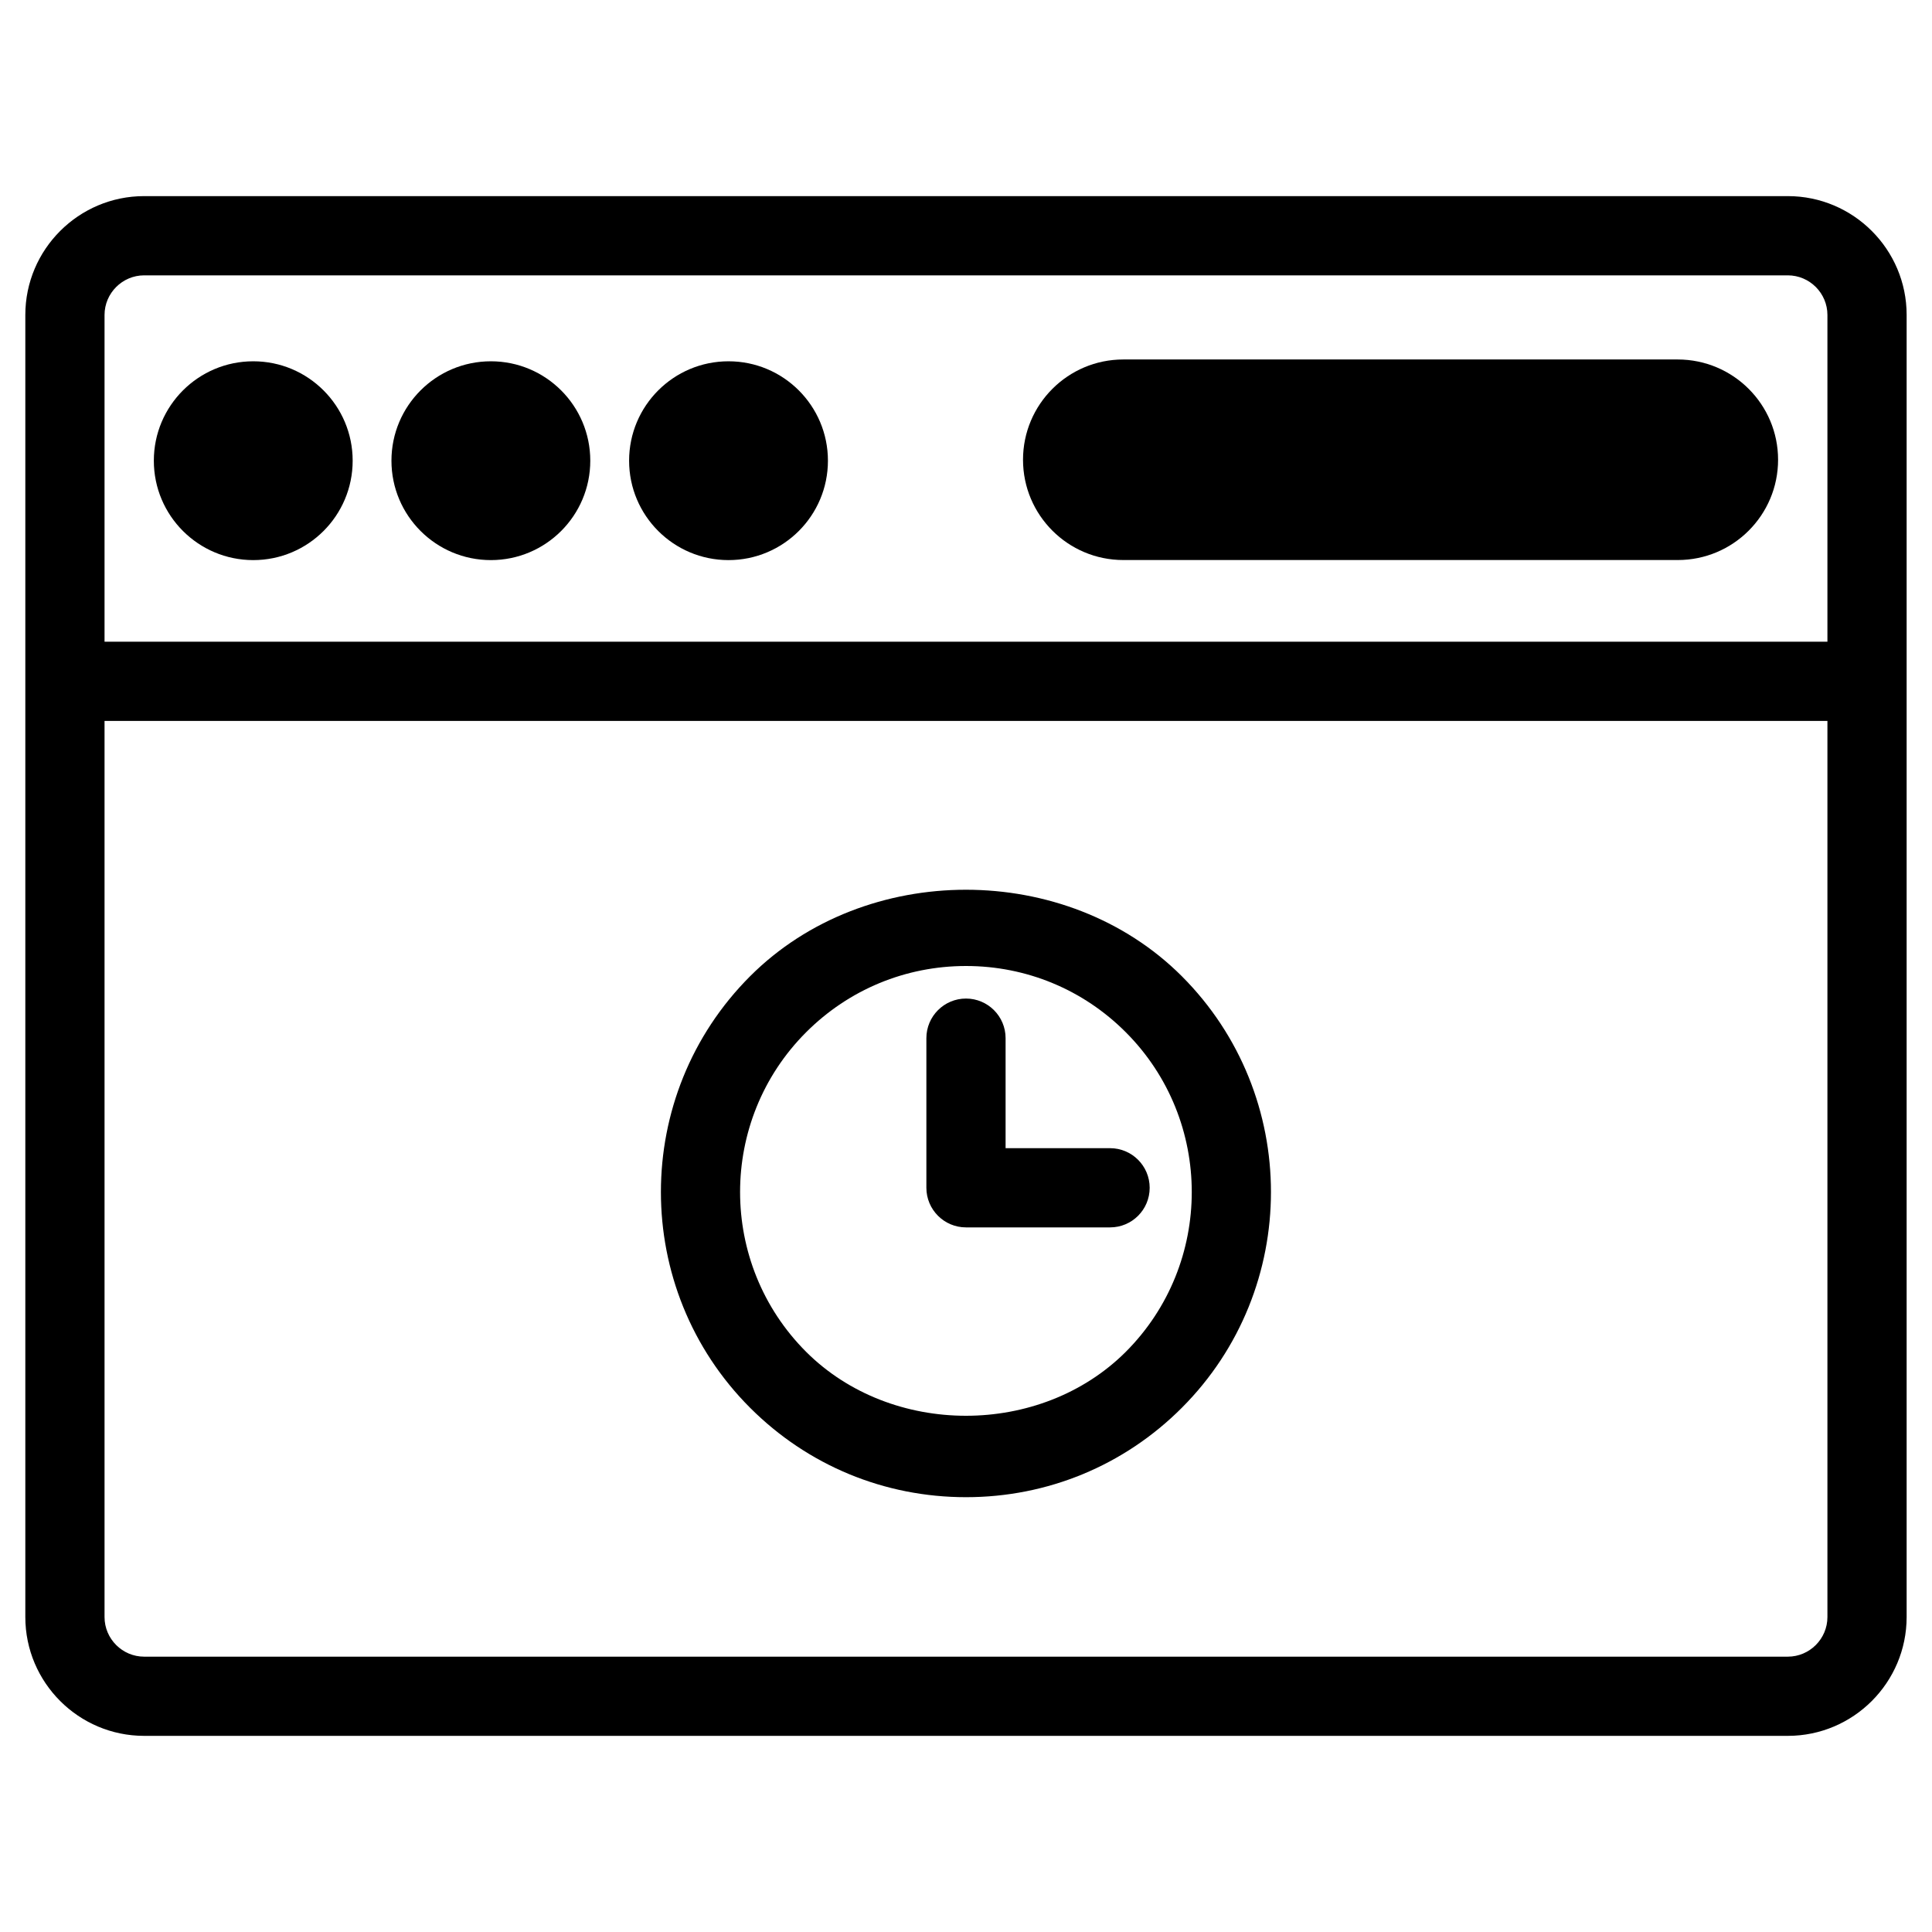
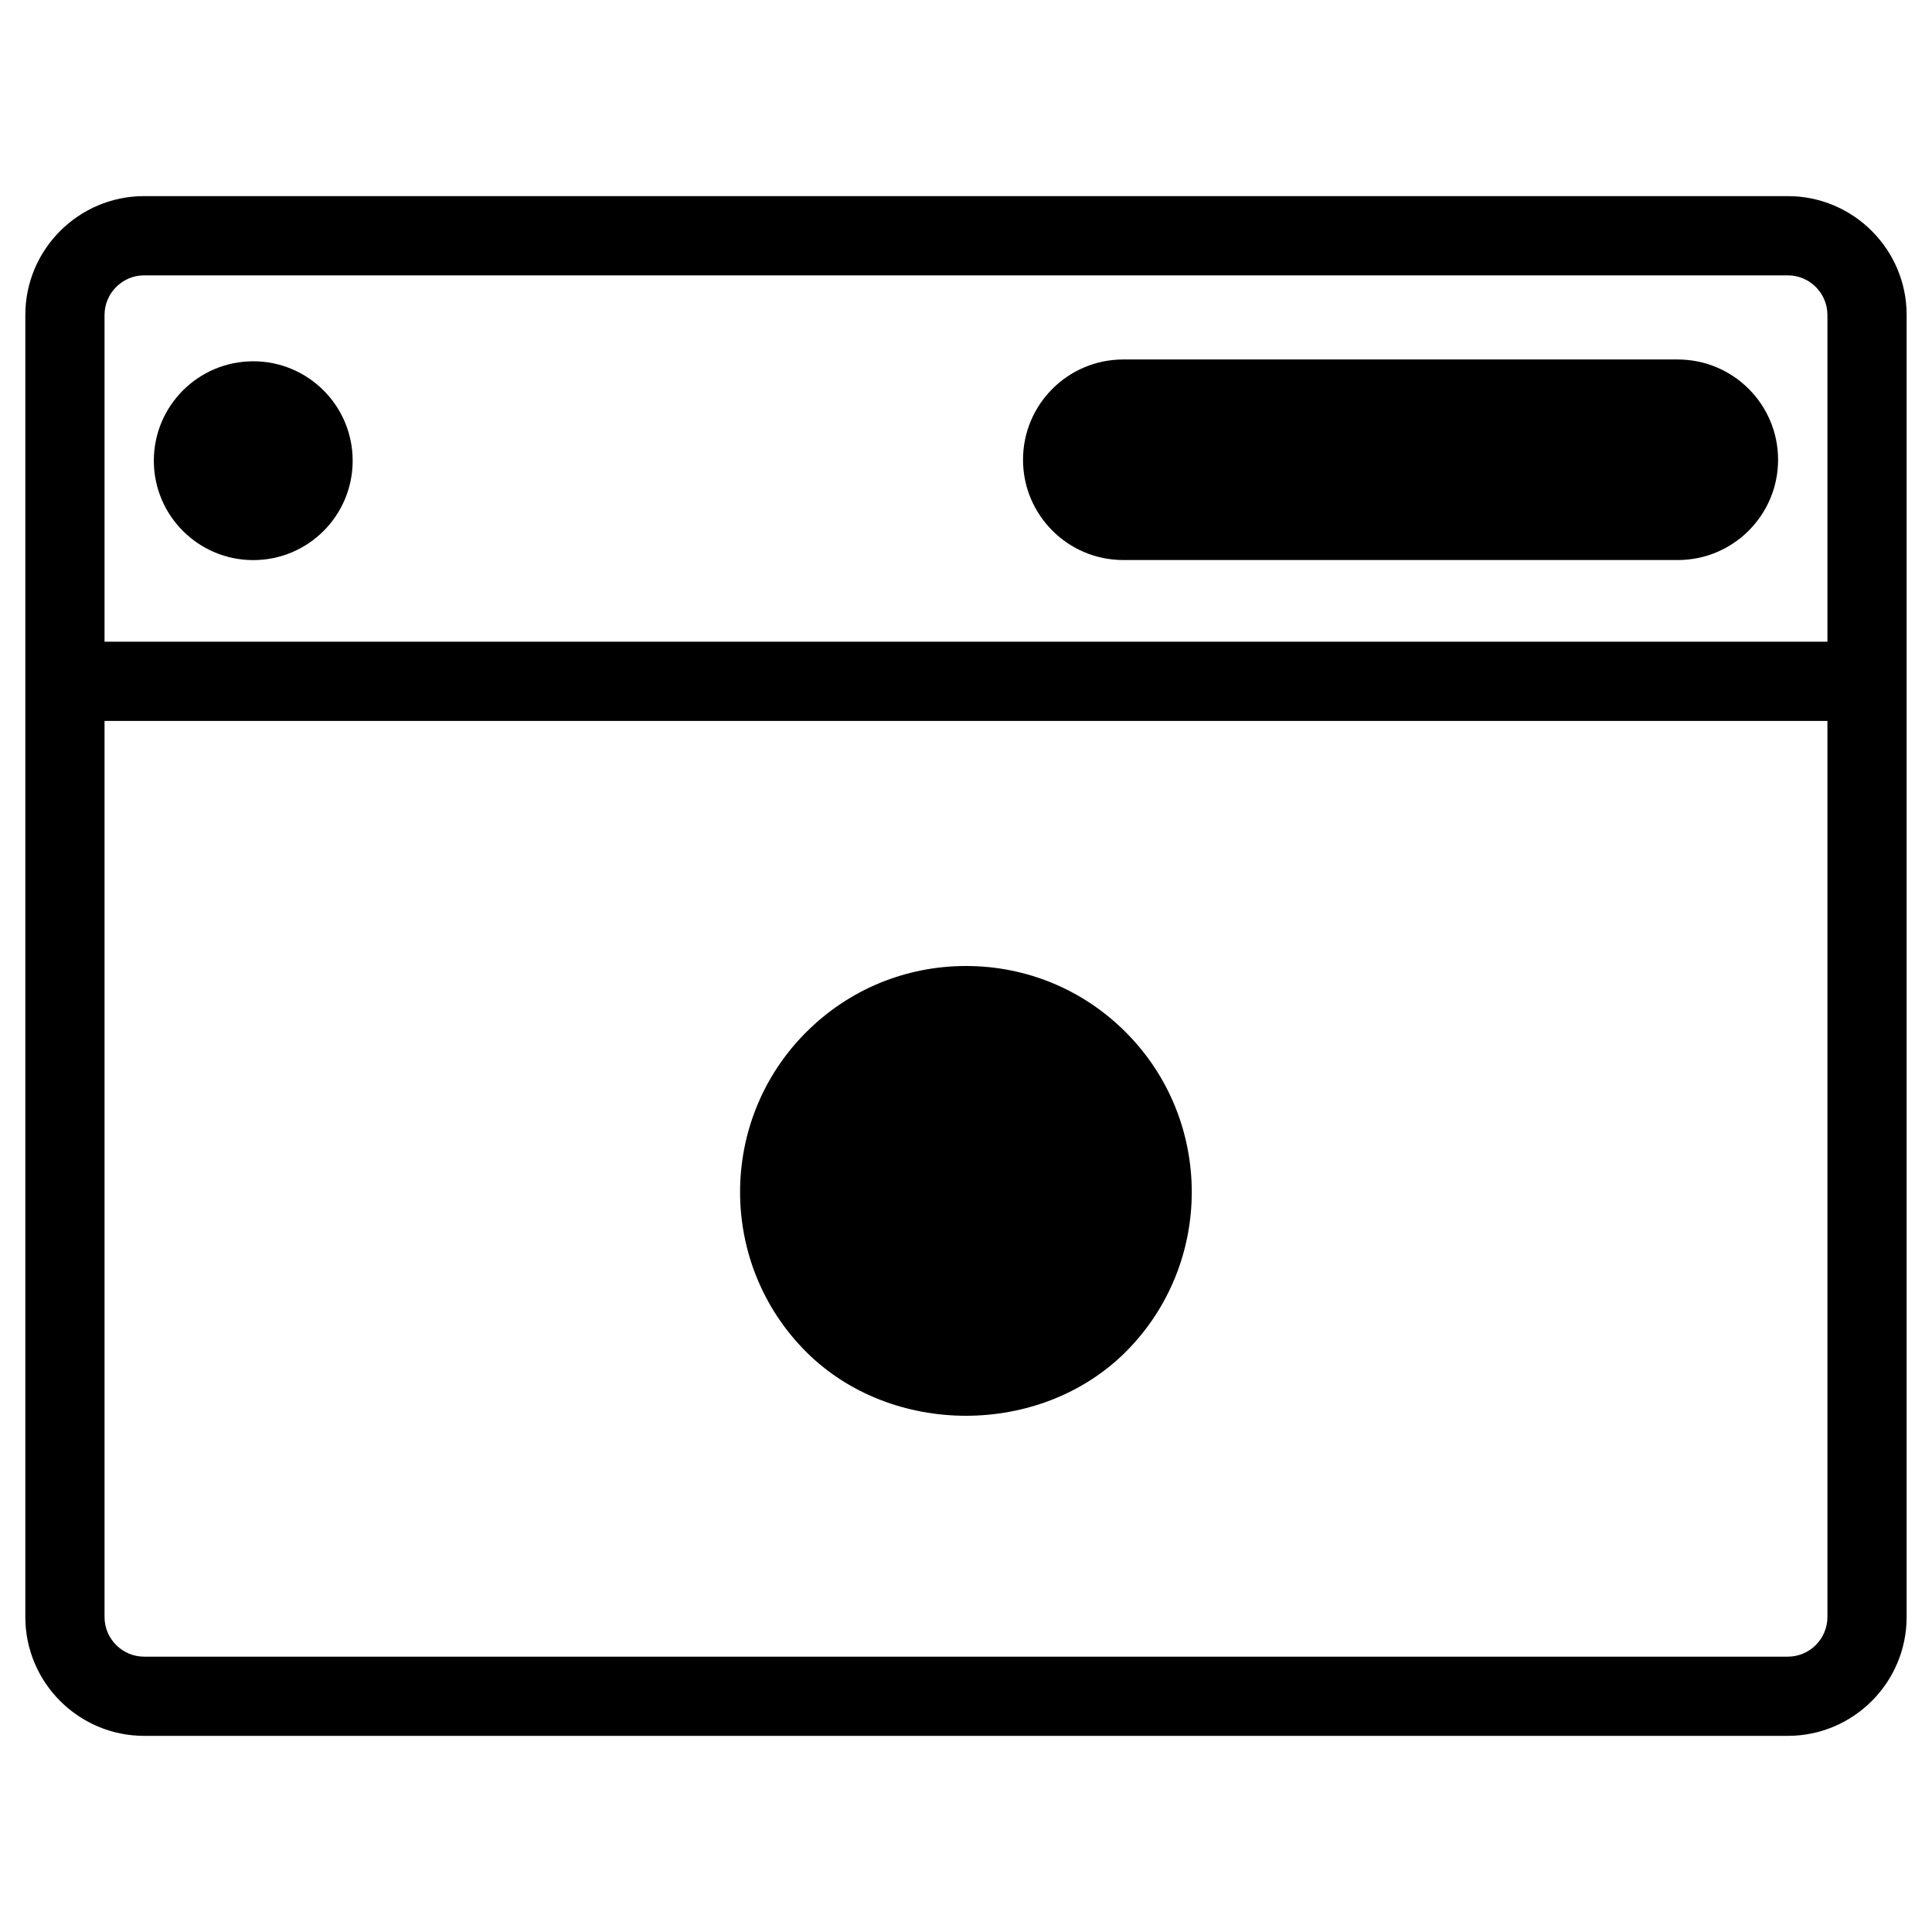
<svg xmlns="http://www.w3.org/2000/svg" fill="#000000" width="800px" height="800px" version="1.1" viewBox="144 144 512 512">
  <g>
    <path d="m617.79 604.02h-435.59c-17.359 0-31.488-14.129-31.488-31.488v-345.07c0-17.359 14.129-31.488 31.488-31.488h435.59c17.359 0 31.488 14.129 31.488 31.488v345.07c-0.004 17.363-14.129 31.488-31.488 31.488zm-435.59-387.05c-5.773 0-10.496 4.723-10.496 10.496v345.07c0 5.773 4.723 10.496 10.496 10.496h435.59c5.773 0 10.496-4.723 10.496-10.496v-345.07c0-5.773-4.723-10.496-10.496-10.496z" />
    <path d="m161.21 314.06h477.57v20.992h-477.57z" />
    <path d="m237.46 266.09c0 14.551-11.797 26.344-26.344 26.344-14.551 0-26.348-11.793-26.348-26.344 0-14.551 11.797-26.344 26.348-26.344 14.547 0 26.344 11.793 26.344 26.344" />
-     <path d="m300.43 266.09c0 14.551-11.797 26.344-26.344 26.344-14.551 0-26.348-11.793-26.348-26.344 0-14.551 11.797-26.344 26.348-26.344 14.547 0 26.344 11.793 26.344 26.344" />
-     <path d="m363.41 266.09c0 14.551-11.797 26.344-26.348 26.344-14.547 0-26.344-11.793-26.344-26.344 0-14.551 11.797-26.344 26.344-26.344 14.551 0 26.348 11.793 26.348 26.344" />
    <path d="m615.21 265.84c0 14.672-11.902 26.574-26.574 26.574h-146.95c-14.672 0-26.574-11.902-26.574-26.574s11.902-26.574 26.574-26.574h146.95c14.672 0.02 26.574 11.898 26.574 26.574z" />
-     <path d="m400 540.77c-21.602 0-41.922-8.398-57.203-23.68-31.531-31.531-31.531-82.855 0-114.39 30.543-30.543 83.844-30.543 114.39 0 31.508 31.531 31.508 82.855 0 114.39-15.266 15.285-35.586 23.68-57.184 23.68zm0-140.77c-15.996 0-31.047 6.234-42.363 17.551-23.344 23.344-23.344 61.359 0 84.703 22.629 22.586 62.074 22.586 84.703 0 23.32-23.344 23.32-61.359 0-84.703-11.293-11.316-26.344-17.551-42.34-17.551z" />
+     <path d="m400 540.77zm0-140.77c-15.996 0-31.047 6.234-42.363 17.551-23.344 23.344-23.344 61.359 0 84.703 22.629 22.586 62.074 22.586 84.703 0 23.32-23.344 23.32-61.359 0-84.703-11.293-11.316-26.344-17.551-42.34-17.551z" />
    <path d="m438.18 469.27h-38.184c-5.793 0-10.496-4.703-10.496-10.496v-39.652c0-5.793 4.703-10.496 10.496-10.496s10.496 4.703 10.496 10.496v29.156h27.688c5.793 0 10.496 4.703 10.496 10.496 0 5.793-4.684 10.496-10.496 10.496z" />
  </g>
</svg>